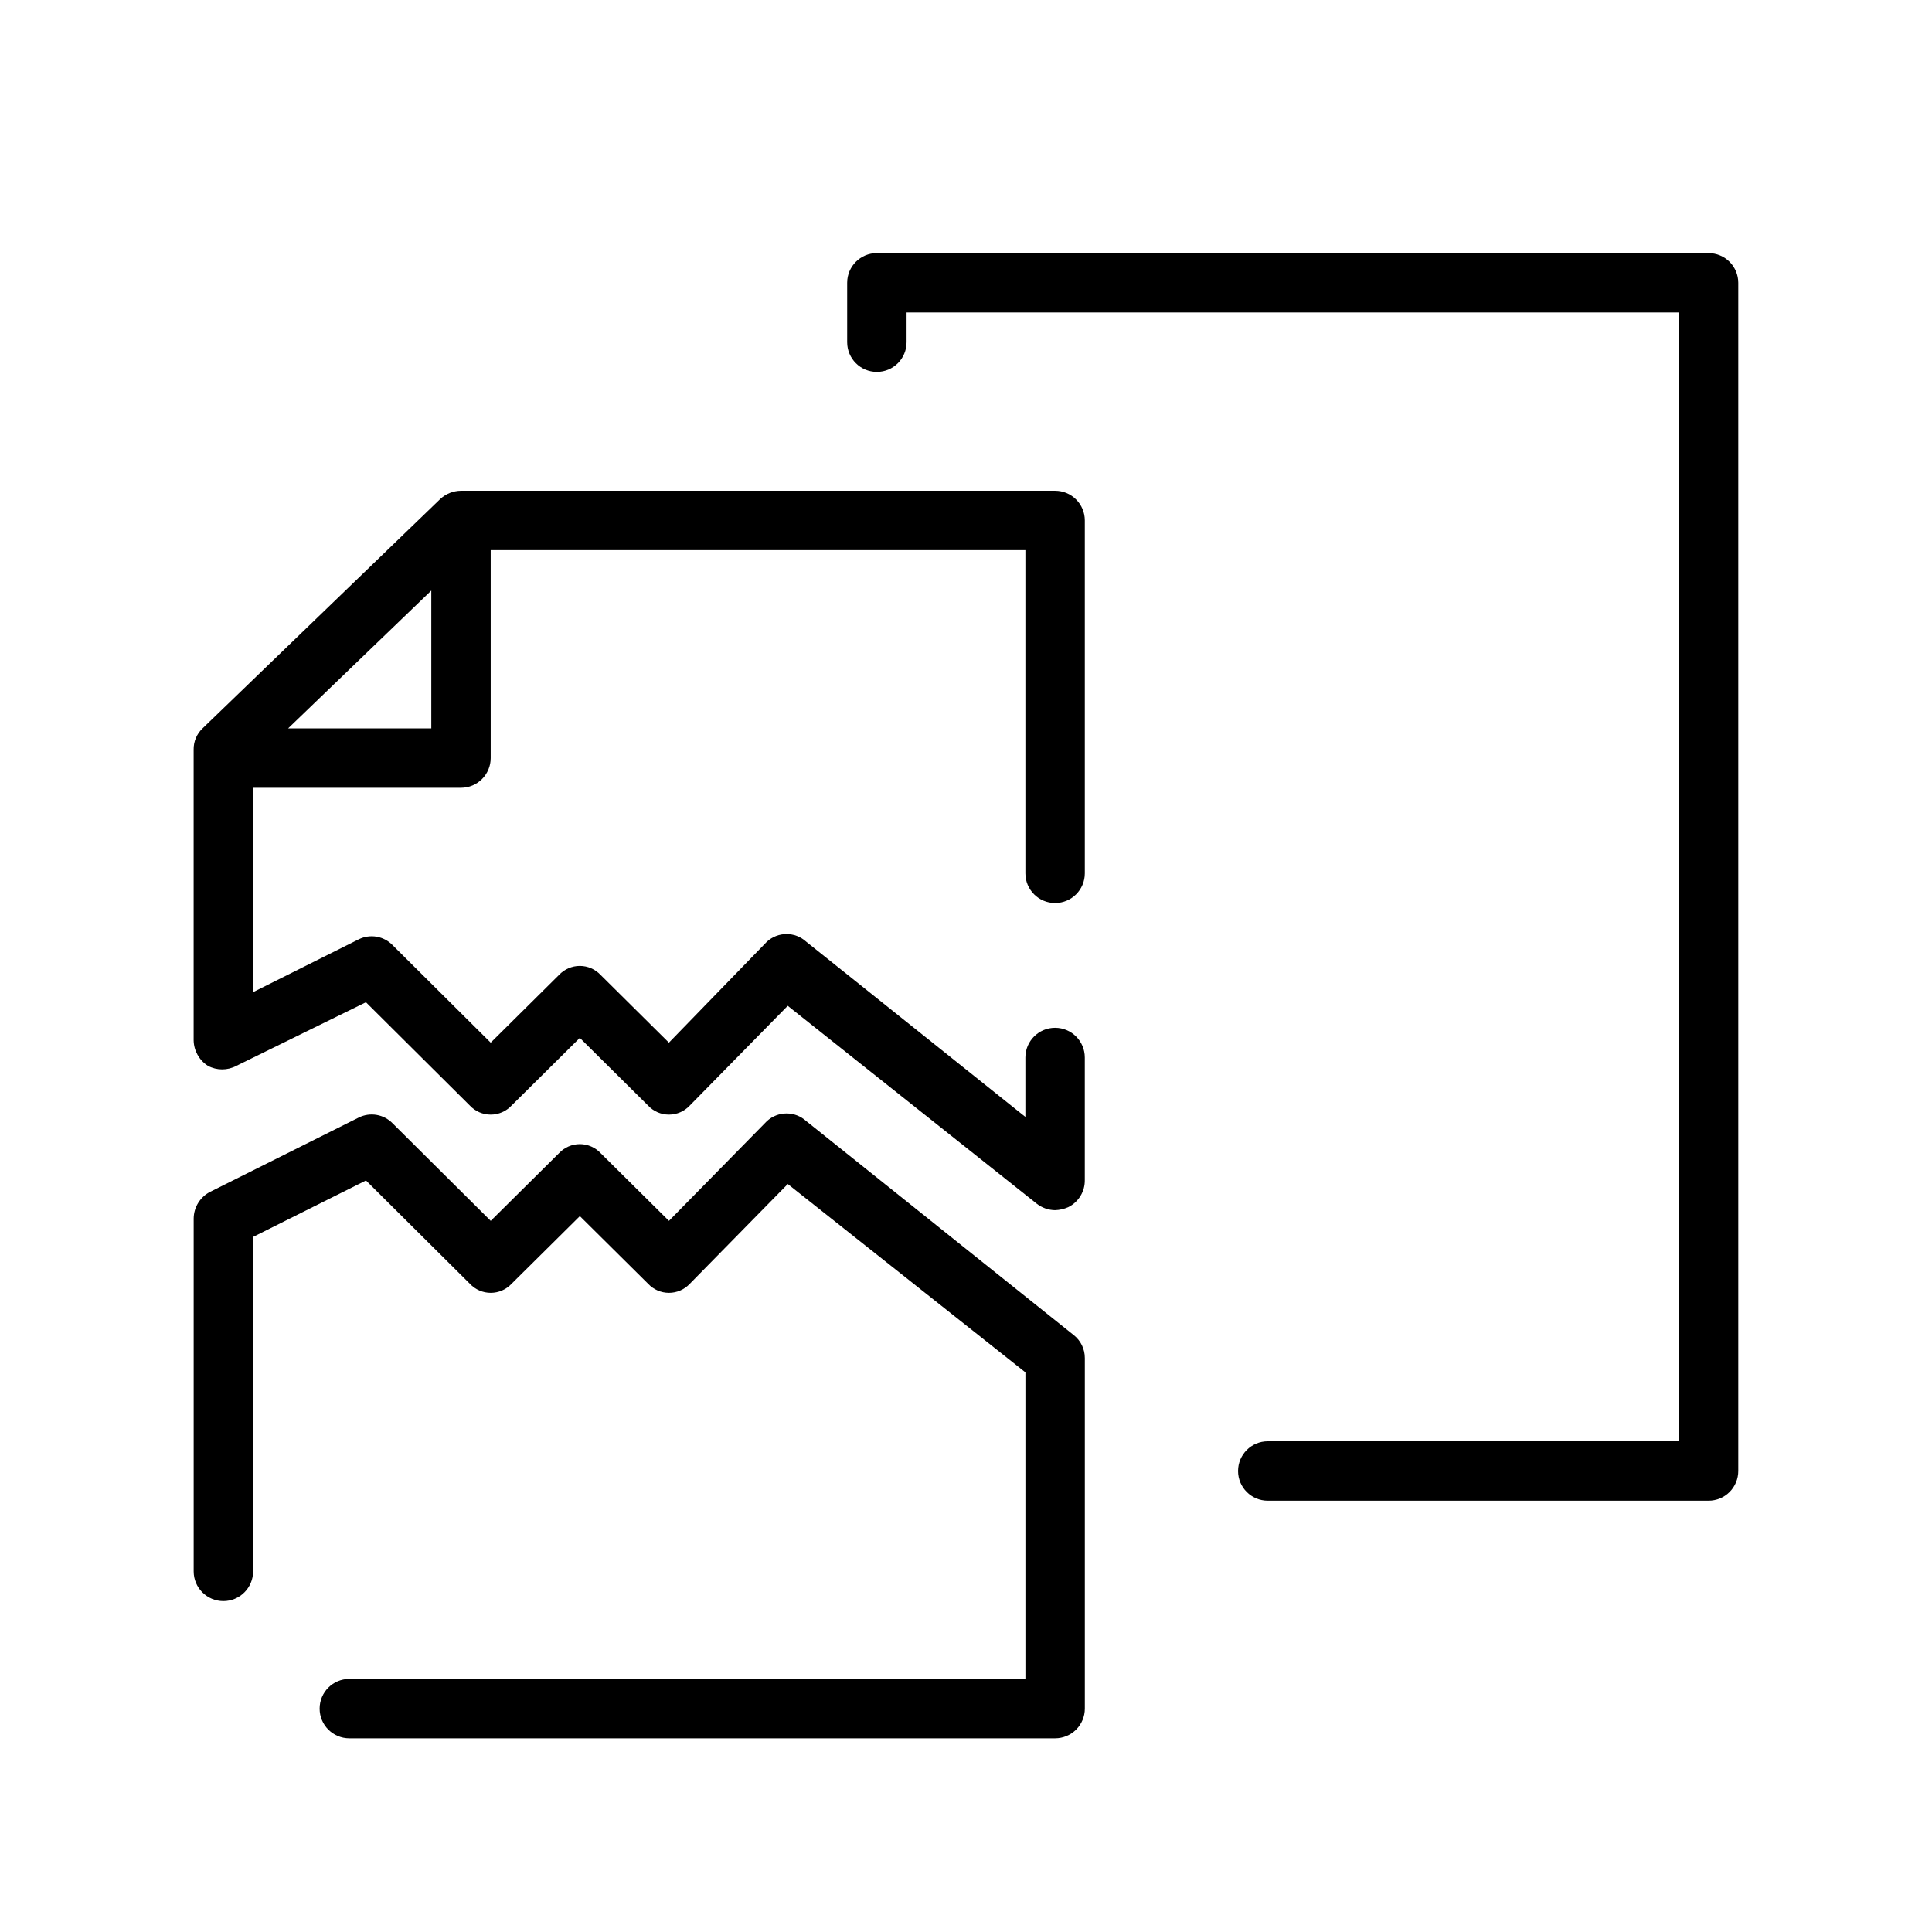
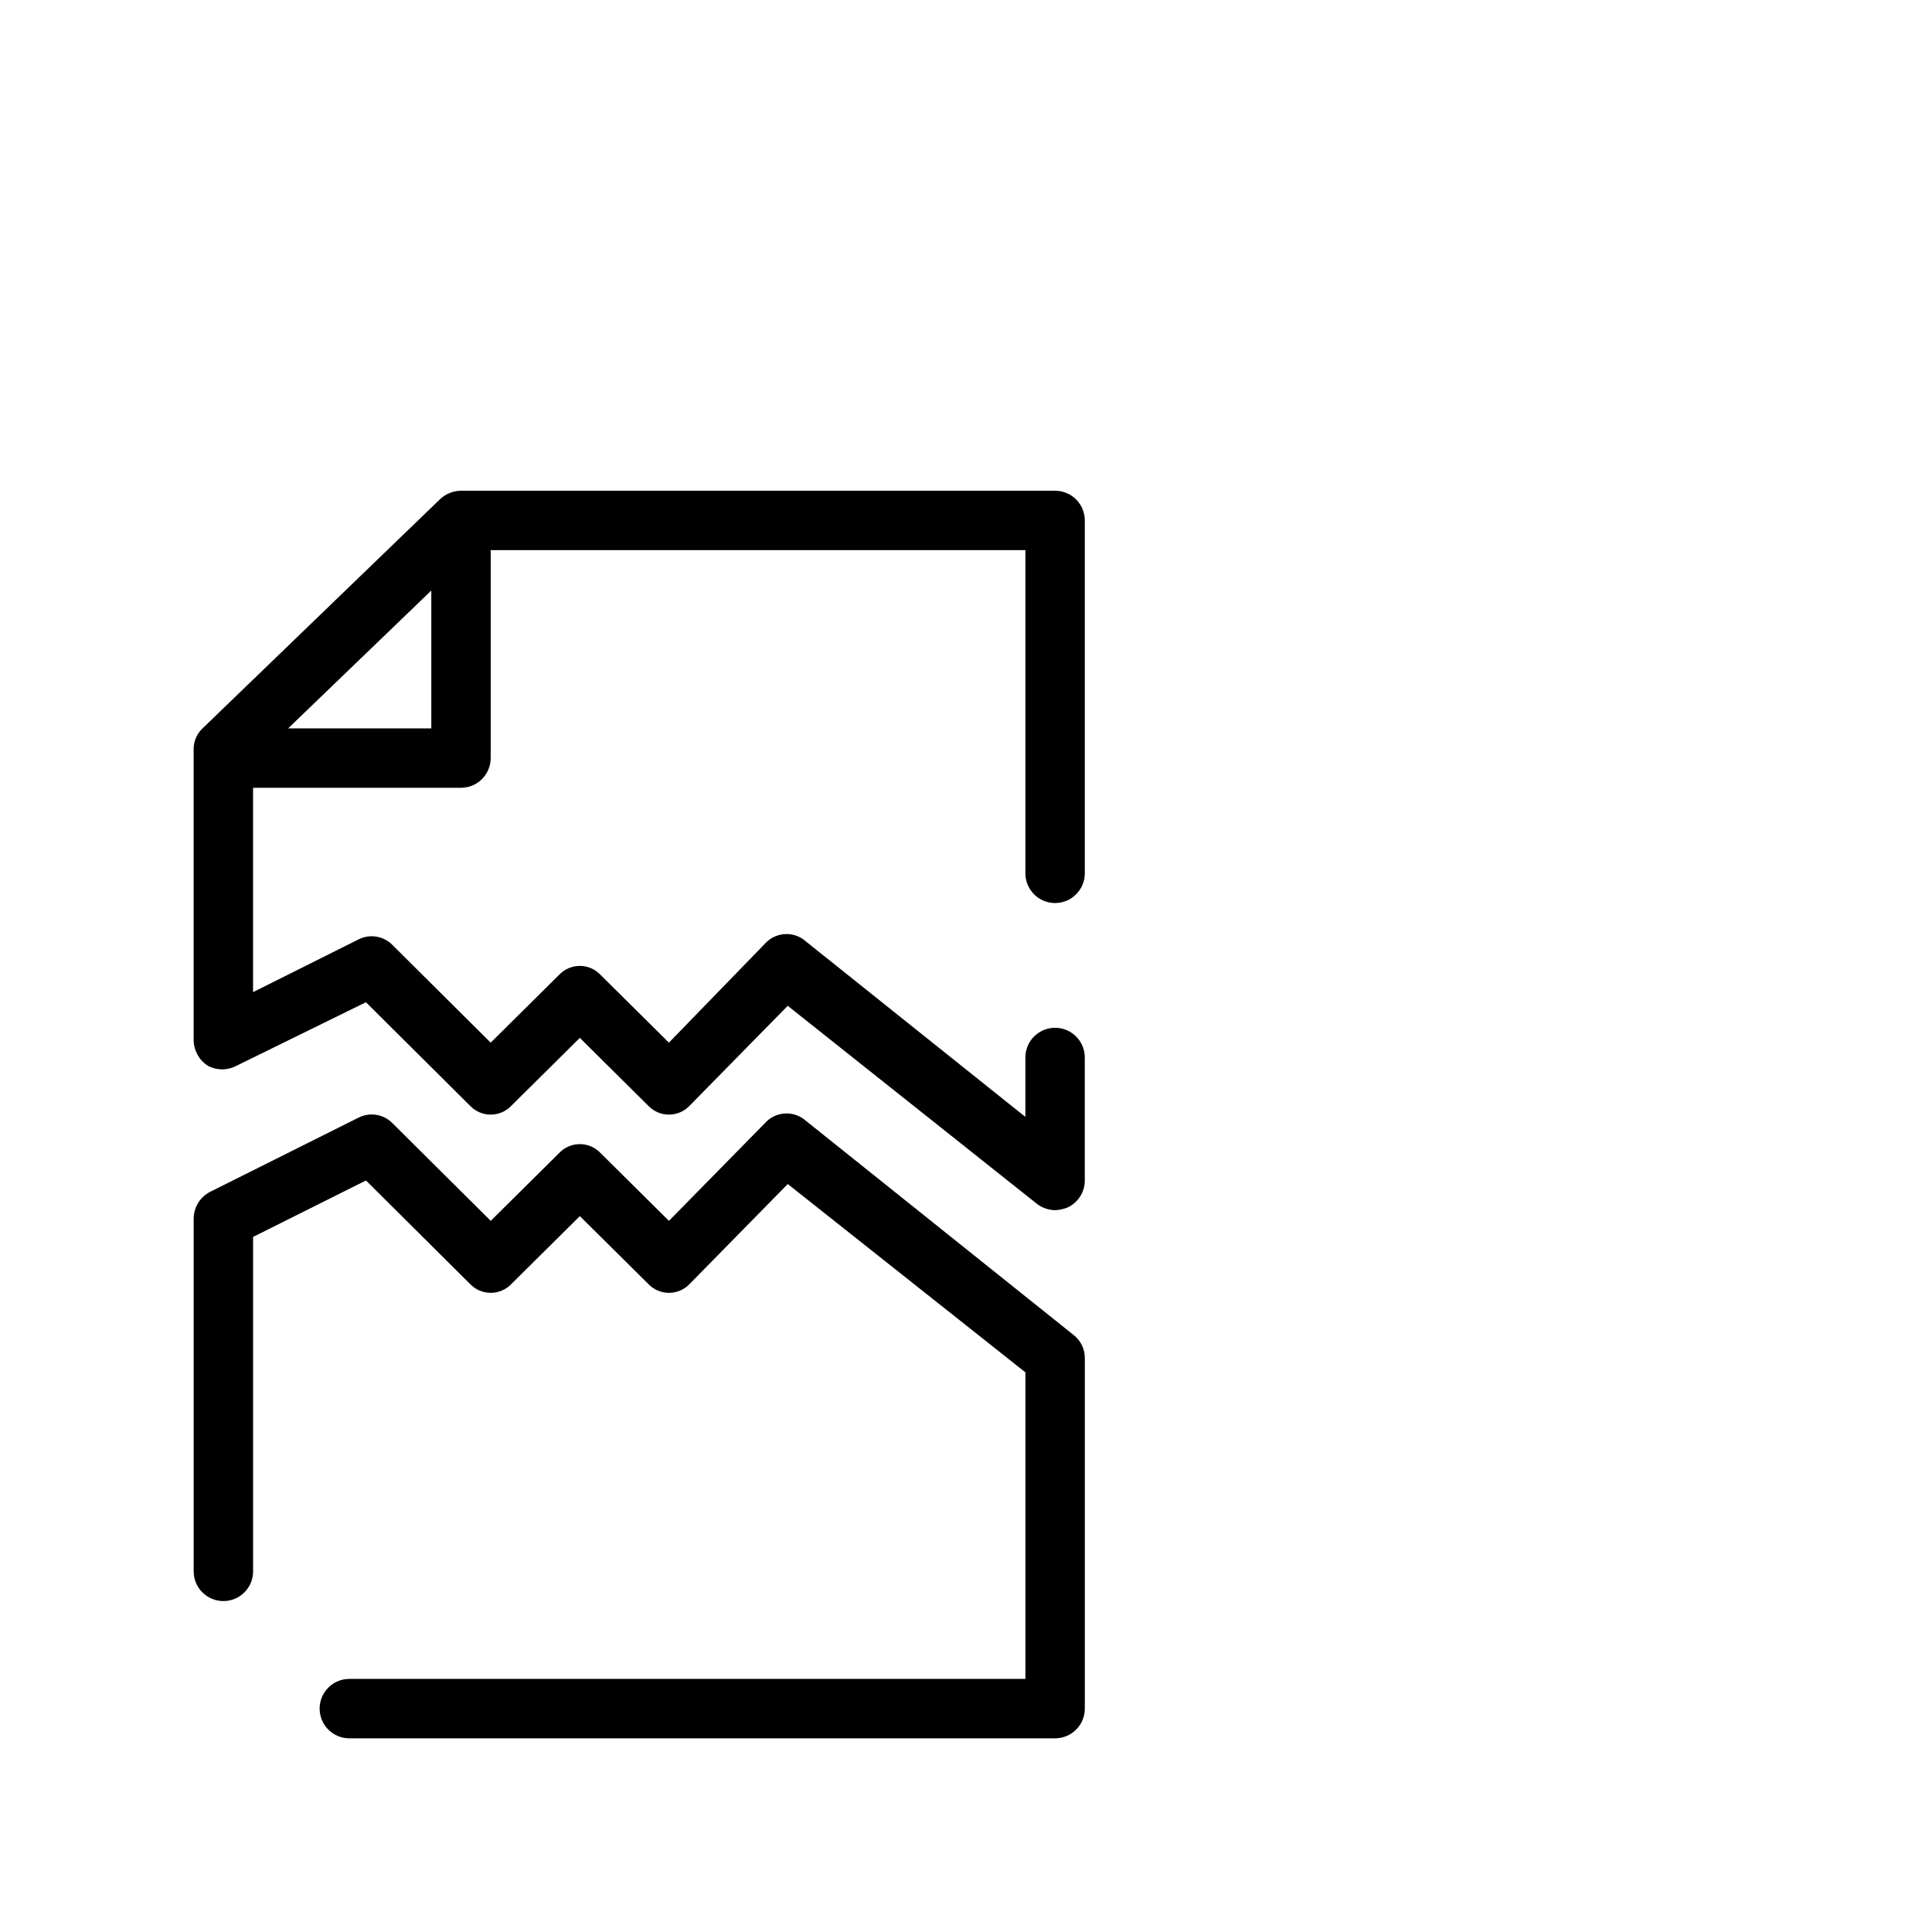
<svg xmlns="http://www.w3.org/2000/svg" fill="#000000" width="800px" height="800px" version="1.1" viewBox="144 144 512 512">
  <g>
    <path d="m357.65 441.09c-2.945-2.684-7.449-2.684-10.391 0l-25.98 26.449-18.105-17.945c-1.43-1.523-3.422-2.387-5.508-2.387-2.09 0-4.082 0.863-5.512 2.387l-18.105 17.945-25.977-25.82c-2.332-2.422-5.961-3.059-8.977-1.574l-39.359 19.68c-2.676 1.355-4.379 4.086-4.41 7.086v93.52c0 4.348 3.527 7.871 7.875 7.871 4.348 0 7.871-3.523 7.871-7.871v-88.637l29.914-14.957 27.551 27.395c1.43 1.52 3.422 2.383 5.512 2.383 2.086 0 4.082-0.863 5.508-2.383l18.109-17.949 18.105 17.949c1.426 1.52 3.422 2.383 5.508 2.383 2.09 0 4.082-0.863 5.512-2.383l25.977-26.453 62.977 49.91v81.238h-179.17c-4.348 0-7.871 3.527-7.871 7.875 0 4.348 3.523 7.871 7.871 7.871h187.04c2.09 0 4.09-0.832 5.566-2.305 1.477-1.477 2.309-3.481 2.309-5.566v-92.891c0.012-2.402-1.094-4.672-2.992-6.141z" />
    <path d="m423.61 274.05h-157.44c-2.051 0.02-4.016 0.805-5.512 2.203l-62.977 60.773c-1.555 1.469-2.41 3.527-2.363 5.668v76.988c0.047 2.746 1.465 5.289 3.781 6.769 2.359 1.258 5.195 1.258 7.555 0l34.324-16.848 27.551 27.395c1.43 1.523 3.422 2.387 5.512 2.387 2.086 0 4.082-0.863 5.508-2.387l18.109-17.949 18.105 17.949c1.426 1.523 3.422 2.387 5.508 2.387 2.09 0 4.082-0.863 5.512-2.387l25.977-26.449 65.969 52.43c1.391 1.098 3.106 1.707 4.879 1.73 1.195-0.039 2.371-0.305 3.465-0.789 2.754-1.348 4.477-4.176 4.41-7.242v-32.43c0-4.348-3.527-7.875-7.875-7.875-4.348 0-7.871 3.527-7.871 7.875v15.742l-58.094-46.445c-2.945-2.684-7.449-2.684-10.391 0l-25.98 26.766-18.105-17.949c-1.43-1.52-3.422-2.387-5.508-2.387-2.09 0-4.082 0.867-5.512 2.387l-18.105 17.949-25.977-25.82c-2.332-2.426-5.961-3.062-8.977-1.574l-28.023 14.012v-54.16h55.105c2.086 0 4.09-0.828 5.566-2.305 1.473-1.477 2.305-3.481 2.305-5.566v-55.105h141.7v85.648c0 4.348 3.523 7.871 7.871 7.871 4.348 0 7.875-3.523 7.875-7.871v-93.52c0-2.086-0.832-4.09-2.309-5.566-1.477-1.477-3.477-2.305-5.566-2.305zm-165.31 62.977h-37.941l37.941-36.527z" />
-     <path d="m596.8 211.07h-220.42c-4.348 0-7.871 3.523-7.871 7.871v15.746c0 4.348 3.523 7.871 7.871 7.871 4.348 0 7.871-3.523 7.871-7.871v-7.875h204.67v299.14h-108.95c-4.348 0-7.871 3.527-7.871 7.875 0 4.348 3.523 7.871 7.871 7.871h116.82c2.086 0 4.09-0.828 5.566-2.305 1.473-1.477 2.305-3.481 2.305-5.566v-314.88c0-2.086-0.832-4.09-2.305-5.566-1.477-1.477-3.481-2.305-5.566-2.305z" />
  </g>
</svg>